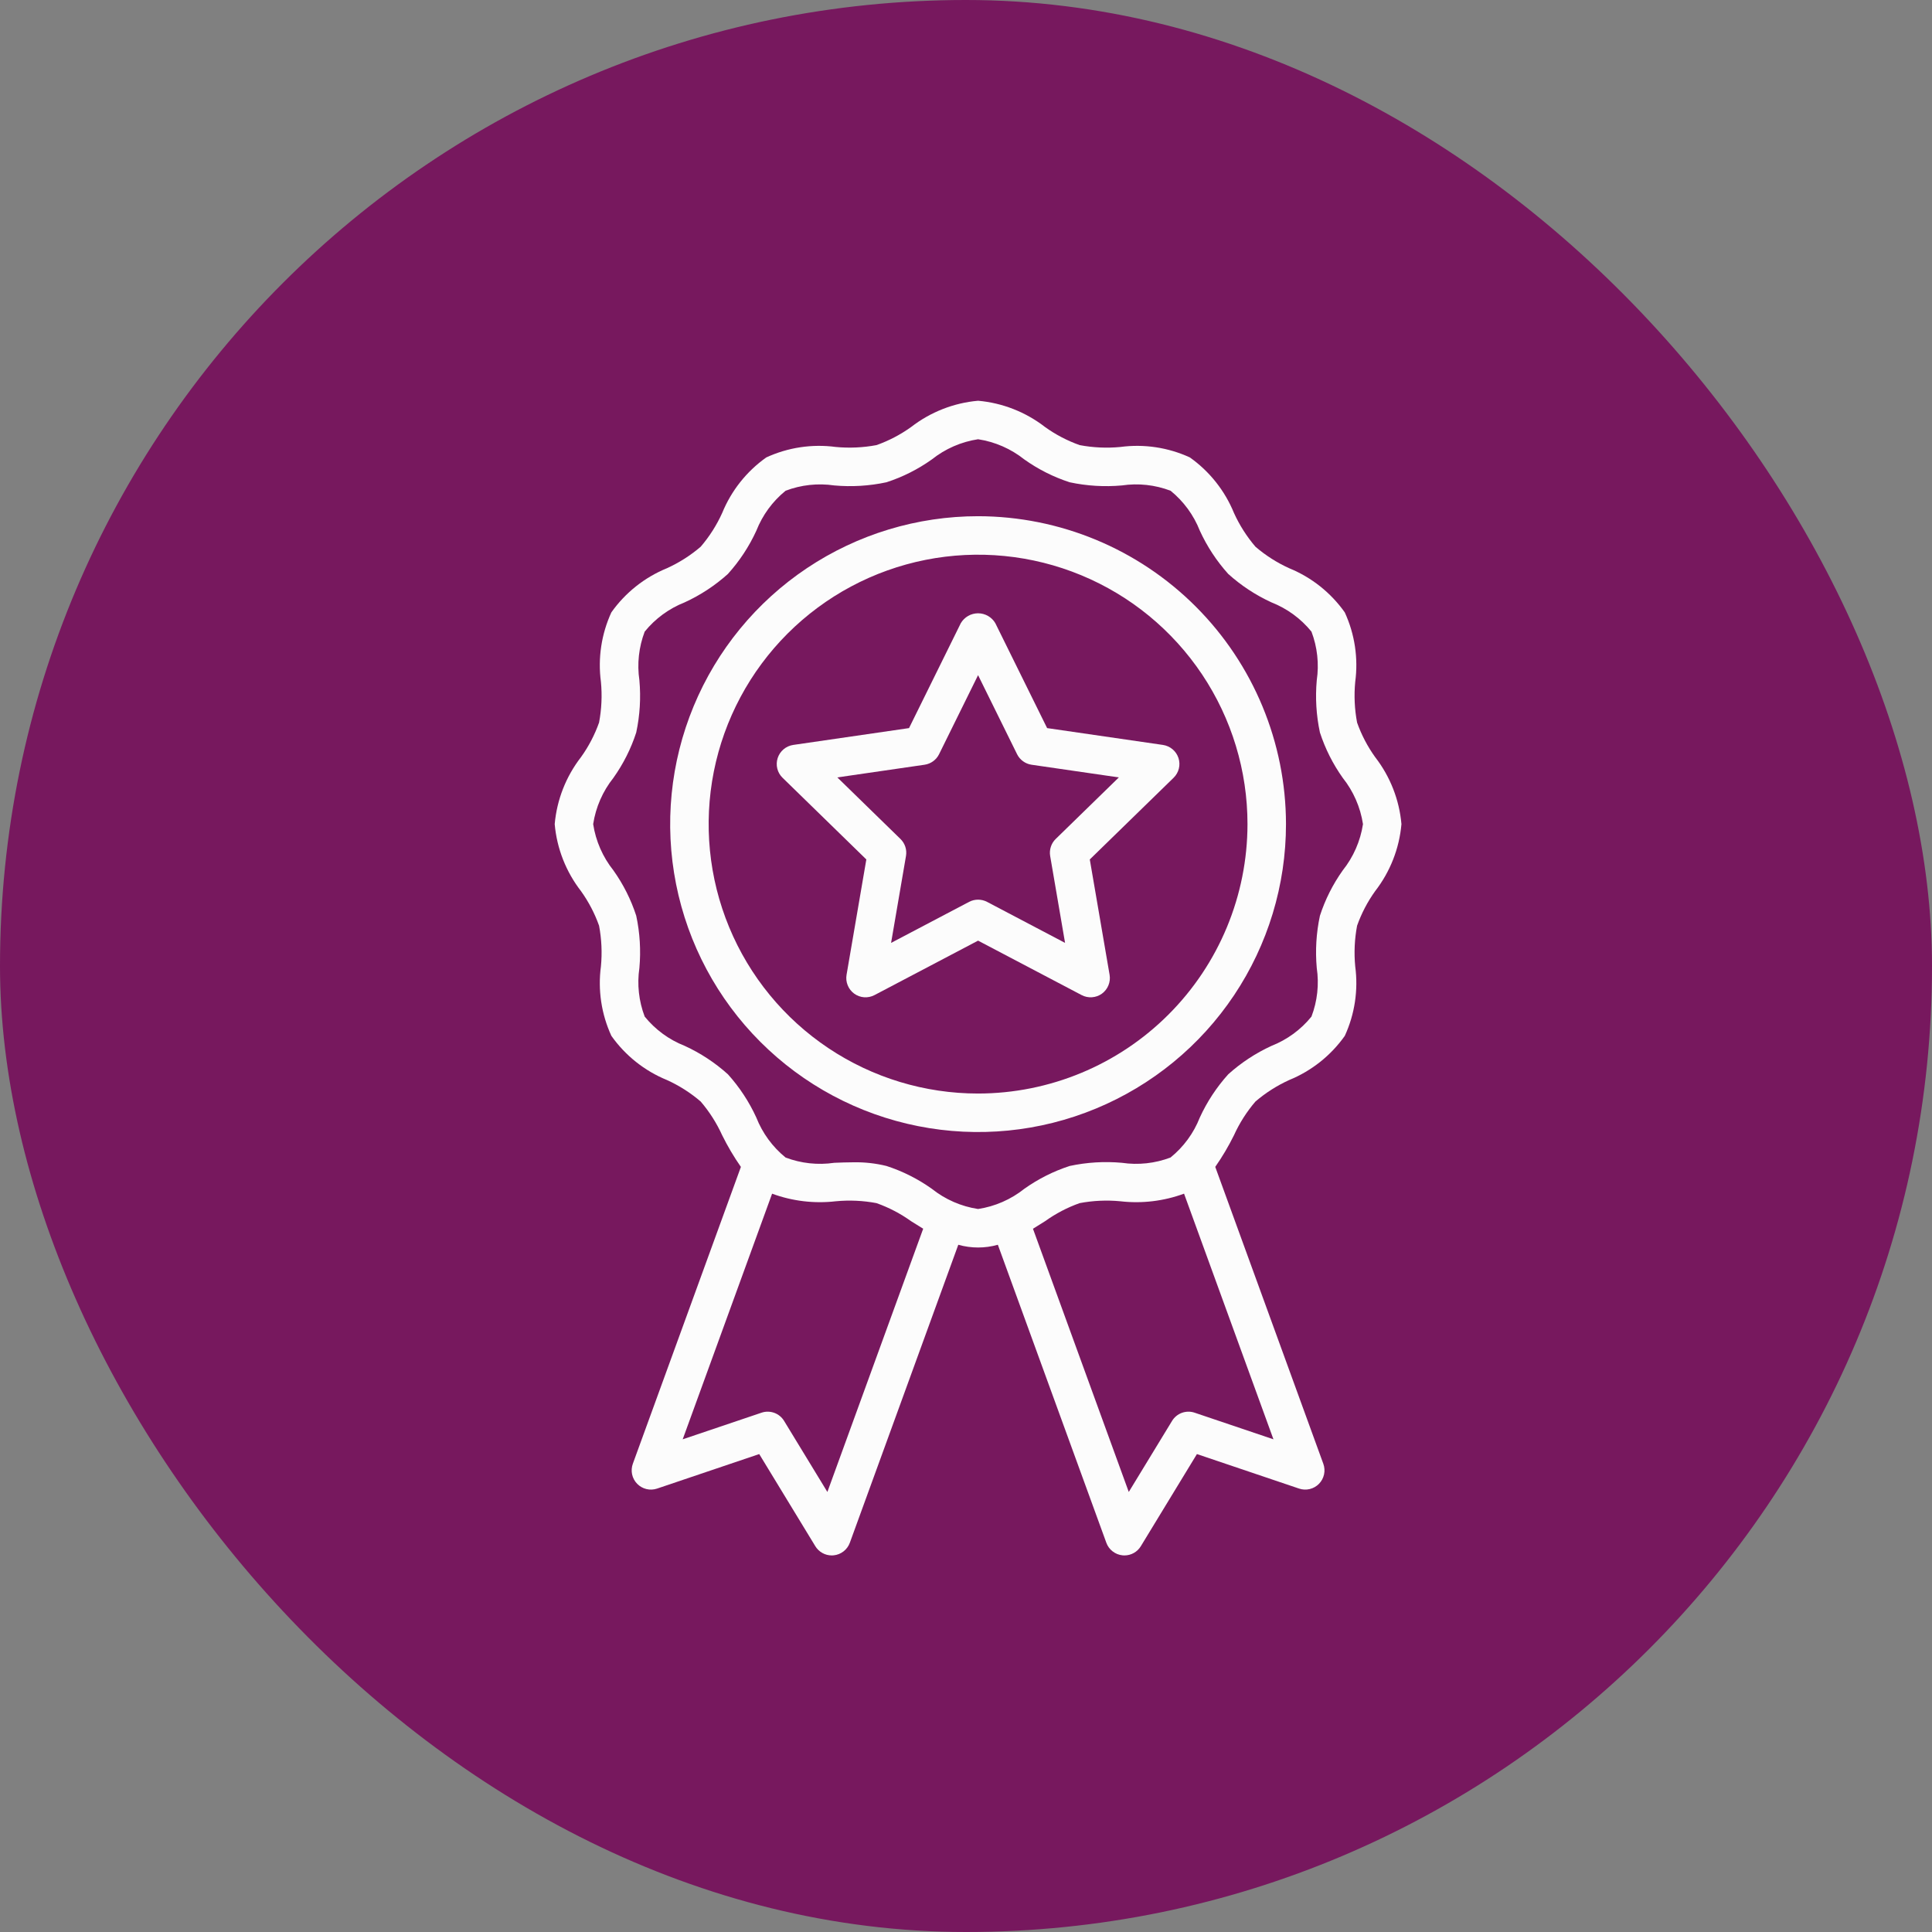
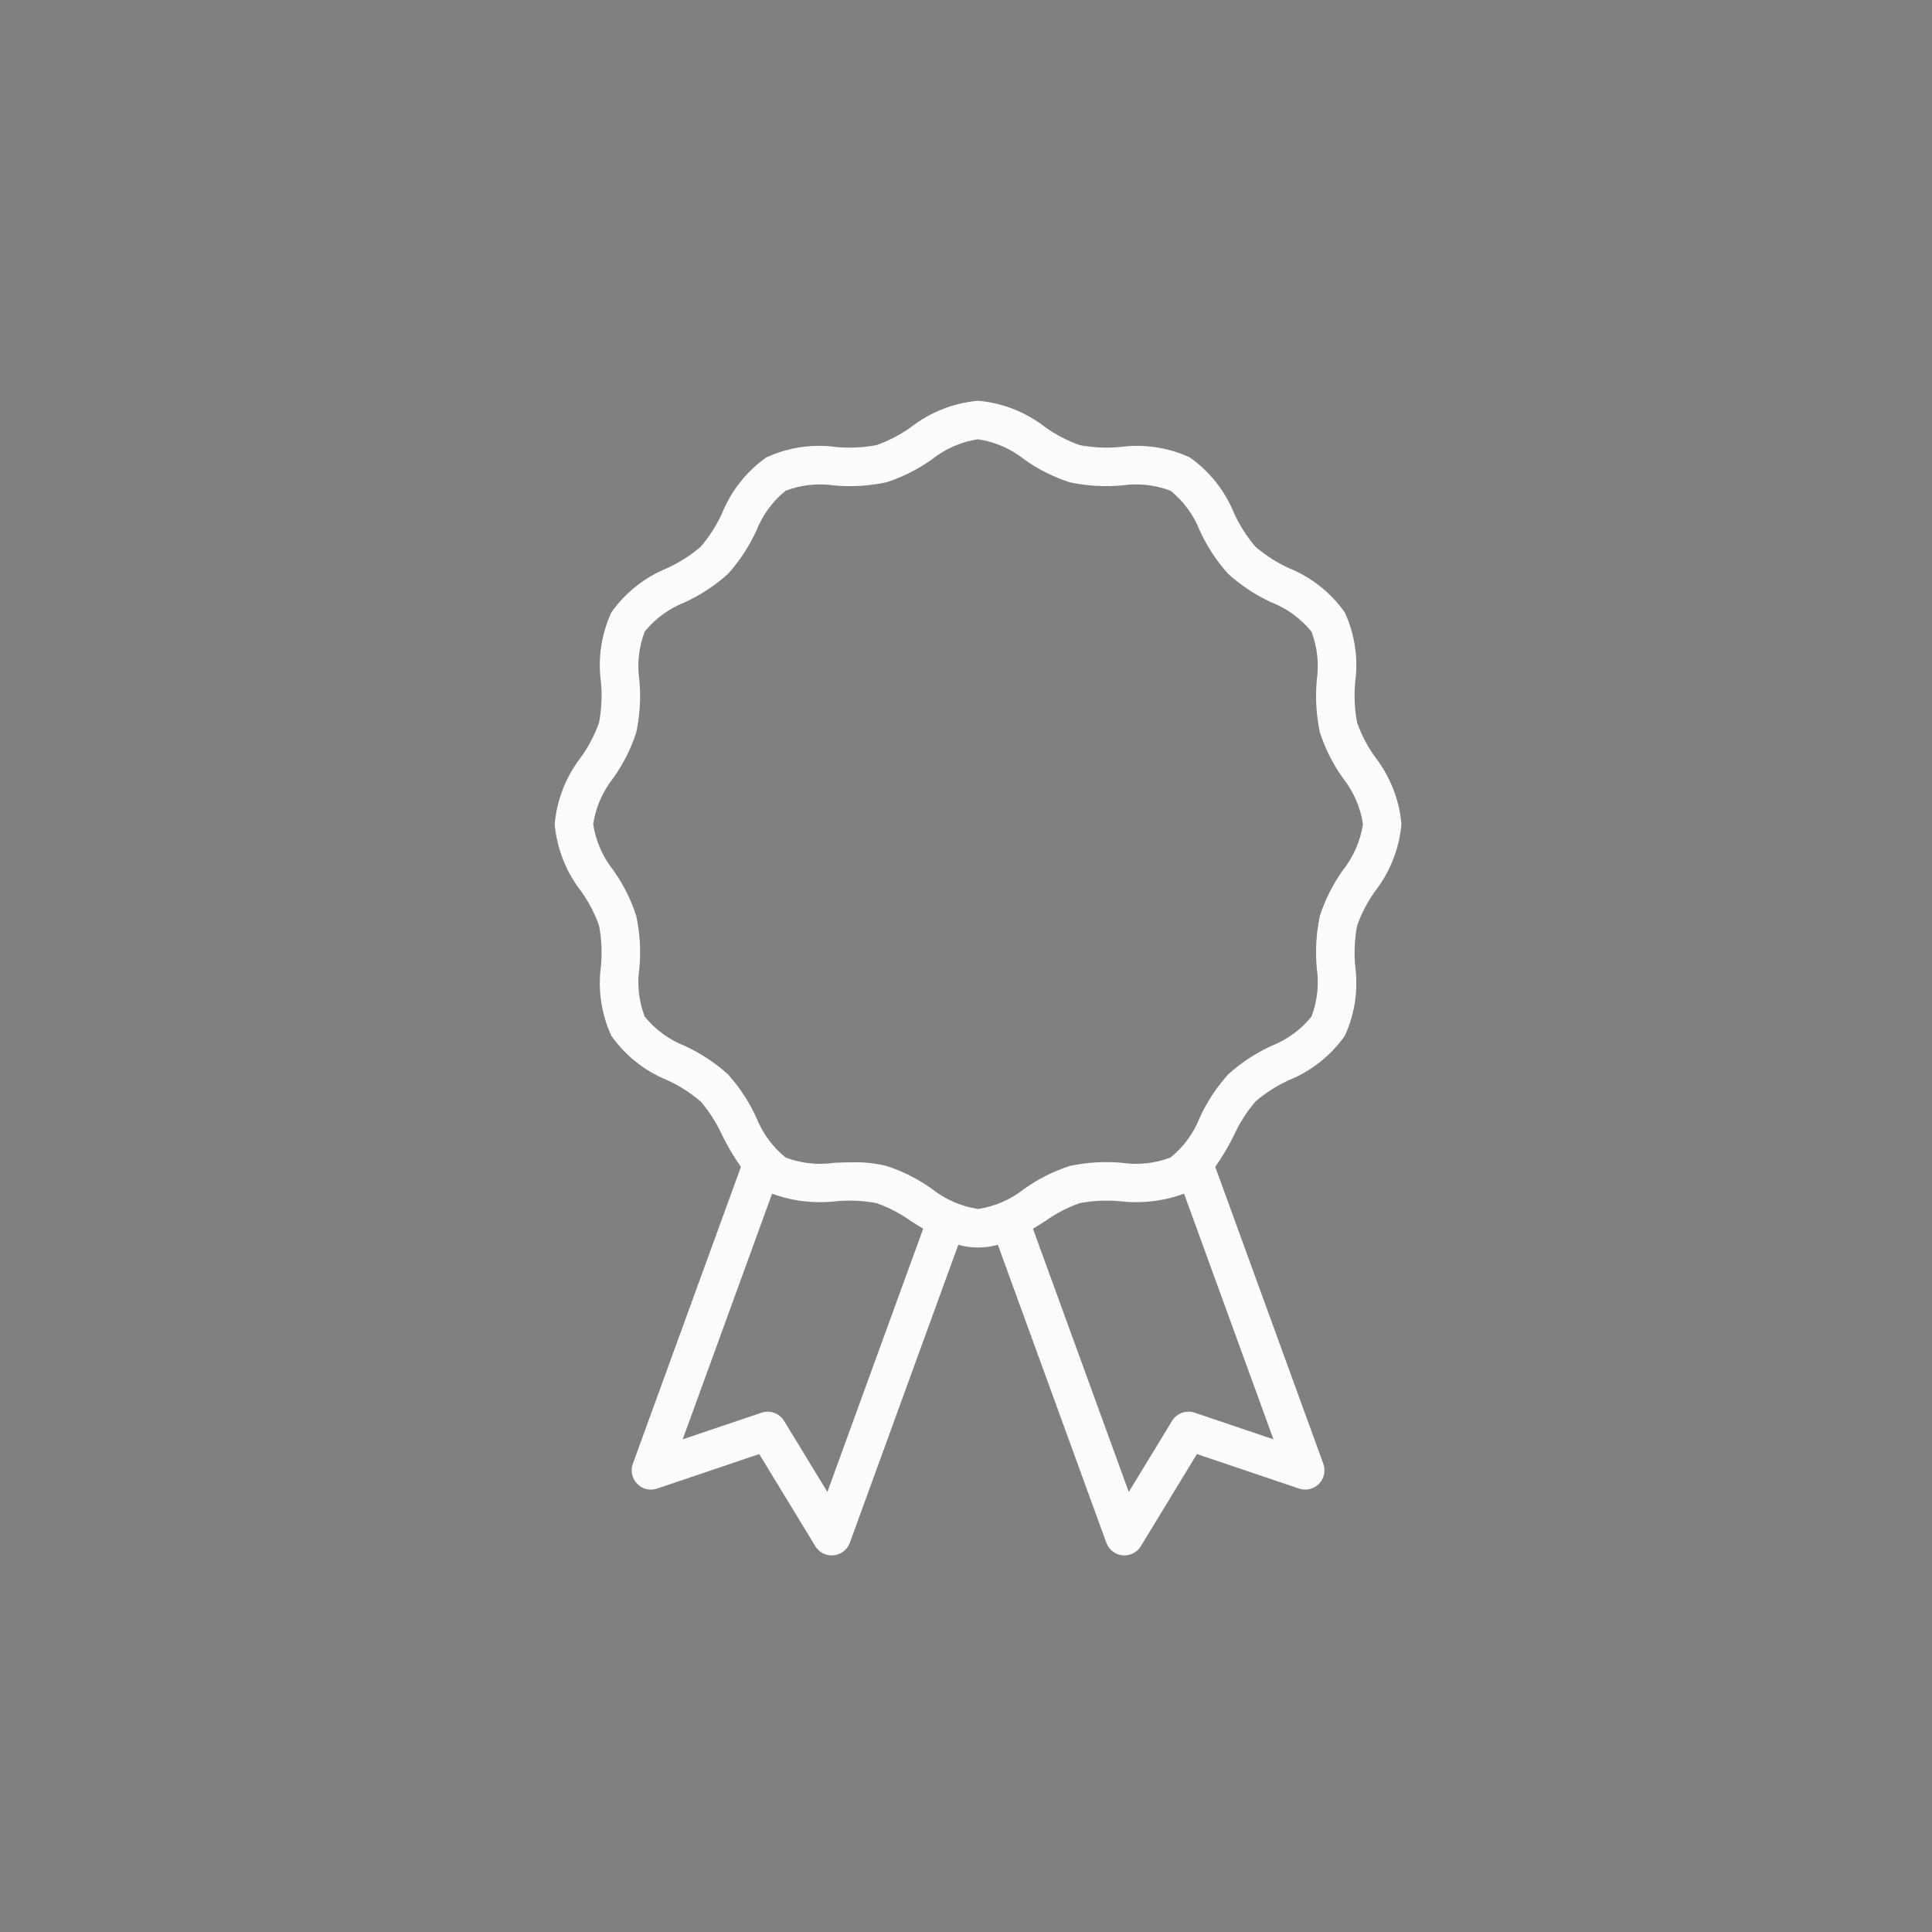
<svg xmlns="http://www.w3.org/2000/svg" width="80" height="80" viewBox="0 0 80 80" fill="none">
  <rect x="0" y="0" width="80" height="80" fill="#808080" stroke="none" />
-   <rect width="80" height="80" rx="40" fill="#77185E" />
  <path d="M56.943 31.352C56.627 30.912 56.375 30.43 56.194 29.92C56.089 29.364 56.063 28.797 56.117 28.235C56.248 27.254 56.098 26.256 55.684 25.357C55.107 24.542 54.31 23.908 53.385 23.53C52.879 23.301 52.408 23.001 51.986 22.639C51.625 22.217 51.325 21.746 51.095 21.239C50.717 20.315 50.083 19.517 49.268 18.94C48.369 18.527 47.372 18.377 46.392 18.508C45.829 18.562 45.262 18.536 44.706 18.431C44.196 18.25 43.713 17.998 43.273 17.682C42.472 17.061 41.509 16.683 40.5 16.594C39.49 16.683 38.528 17.061 37.727 17.682C37.287 17.997 36.805 18.25 36.294 18.431C35.739 18.535 35.172 18.561 34.609 18.508C33.629 18.377 32.631 18.527 31.732 18.94C30.916 19.517 30.283 20.315 29.905 21.239C29.676 21.746 29.376 22.217 29.014 22.639C28.592 23 28.121 23.3 27.614 23.53C26.69 23.908 25.892 24.542 25.315 25.357C24.902 26.256 24.752 27.253 24.883 28.233C24.937 28.796 24.911 29.363 24.806 29.919C24.625 30.43 24.373 30.912 24.057 31.352C23.436 32.153 23.058 33.116 22.969 34.125C23.058 35.135 23.436 36.097 24.057 36.898C24.372 37.338 24.625 37.82 24.806 38.331C24.911 38.886 24.937 39.453 24.883 40.016C24.752 40.996 24.902 41.995 25.316 42.893C25.893 43.709 26.69 44.343 27.615 44.721C28.121 44.95 28.592 45.25 29.014 45.612C29.375 46.033 29.675 46.505 29.905 47.011C30.13 47.465 30.388 47.903 30.679 48.319L26.204 60.612C26.153 60.753 26.143 60.906 26.174 61.052C26.206 61.199 26.279 61.334 26.384 61.441C26.488 61.548 26.622 61.624 26.767 61.659C26.913 61.694 27.066 61.687 27.209 61.639L31.438 60.21L33.76 64.024C33.831 64.141 33.931 64.238 34.051 64.305C34.17 64.372 34.304 64.407 34.441 64.407C34.467 64.407 34.493 64.405 34.52 64.403C34.669 64.388 34.811 64.331 34.93 64.239C35.048 64.147 35.139 64.023 35.19 63.882L39.681 51.543C40.217 51.694 40.784 51.694 41.319 51.543L45.811 63.882C45.862 64.023 45.952 64.147 46.071 64.239C46.189 64.331 46.331 64.388 46.481 64.403C46.507 64.405 46.533 64.407 46.559 64.407C46.696 64.407 46.831 64.372 46.95 64.305C47.069 64.238 47.169 64.141 47.24 64.024L49.562 60.21L53.792 61.639C53.934 61.687 54.087 61.694 54.233 61.659C54.379 61.624 54.512 61.548 54.617 61.441C54.722 61.334 54.794 61.199 54.826 61.052C54.858 60.906 54.847 60.753 54.796 60.612L50.321 48.318C50.611 47.902 50.87 47.465 51.095 47.01C51.324 46.504 51.624 46.033 51.986 45.611C52.408 45.25 52.879 44.95 53.386 44.72C54.31 44.342 55.108 43.708 55.685 42.893C56.098 41.994 56.248 40.997 56.117 40.017C56.063 39.454 56.089 38.887 56.194 38.331C56.375 37.821 56.627 37.338 56.943 36.898C57.564 36.097 57.942 35.134 58.031 34.125C57.942 33.116 57.564 32.153 56.943 31.352ZM34.26 61.779L32.468 58.837C32.374 58.682 32.23 58.564 32.06 58.502C31.89 58.441 31.703 58.438 31.532 58.497L28.269 59.599L31.971 49.428C32.813 49.737 33.717 49.845 34.608 49.742C35.171 49.688 35.739 49.714 36.294 49.819C36.805 50 37.287 50.252 37.728 50.568C37.889 50.671 38.057 50.776 38.227 50.879L34.26 61.779ZM49.468 58.497C49.297 58.438 49.11 58.441 48.94 58.502C48.77 58.564 48.626 58.682 48.532 58.837L46.74 61.779L42.773 50.88C42.944 50.776 43.111 50.671 43.273 50.568C43.713 50.252 44.195 50 44.705 49.819C45.261 49.714 45.828 49.688 46.39 49.742C47.282 49.845 48.186 49.737 49.029 49.427L52.731 59.599L49.468 58.497ZM55.599 36.042C55.191 36.616 54.872 37.249 54.655 37.919C54.503 38.629 54.459 39.358 54.524 40.081C54.625 40.76 54.549 41.453 54.305 42.095C53.867 42.636 53.296 43.053 52.648 43.308C51.996 43.607 51.392 44.004 50.859 44.484C50.378 45.017 49.981 45.621 49.682 46.273C49.428 46.921 49.01 47.492 48.469 47.93C47.828 48.174 47.134 48.249 46.455 48.149C45.732 48.084 45.003 48.128 44.294 48.28C43.624 48.498 42.991 48.816 42.417 49.224C41.862 49.666 41.201 49.956 40.5 50.062C39.799 49.956 39.138 49.666 38.583 49.224C38.009 48.816 37.376 48.497 36.706 48.28C36.258 48.17 35.799 48.119 35.338 48.128C35.072 48.128 34.807 48.139 34.544 48.149C33.865 48.249 33.172 48.174 32.53 47.931C31.989 47.492 31.572 46.921 31.317 46.274C31.018 45.621 30.622 45.018 30.141 44.484C29.608 44.003 29.004 43.606 28.352 43.307C27.704 43.053 27.133 42.635 26.695 42.094C26.451 41.453 26.375 40.759 26.476 40.08C26.541 39.357 26.497 38.628 26.345 37.919C26.128 37.249 25.809 36.616 25.401 36.042C24.959 35.487 24.669 34.826 24.562 34.125C24.669 33.424 24.959 32.763 25.401 32.208C25.809 31.634 26.128 31.001 26.345 30.331C26.497 29.621 26.541 28.892 26.476 28.169C26.375 27.49 26.451 26.797 26.695 26.155C27.133 25.614 27.704 25.197 28.352 24.942C29.004 24.643 29.608 24.246 30.141 23.766C30.622 23.233 31.019 22.629 31.318 21.977C31.573 21.329 31.99 20.758 32.531 20.32C33.172 20.076 33.866 20.001 34.545 20.101C35.268 20.166 35.997 20.122 36.706 19.97C37.376 19.753 38.009 19.434 38.583 19.026C39.138 18.584 39.799 18.294 40.5 18.188C41.201 18.294 41.862 18.584 42.417 19.026C42.991 19.434 43.624 19.753 44.294 19.97C45.004 20.122 45.733 20.166 46.456 20.101C47.135 20 47.828 20.076 48.47 20.32C49.011 20.758 49.428 21.329 49.683 21.977C49.982 22.629 50.379 23.233 50.859 23.766C51.392 24.247 51.996 24.644 52.648 24.943C53.296 25.198 53.867 25.615 54.305 26.155C54.549 26.797 54.624 27.491 54.524 28.17C54.459 28.893 54.503 29.622 54.655 30.331C54.873 31.001 55.191 31.634 55.599 32.208C56.041 32.763 56.331 33.424 56.438 34.125C56.331 34.826 56.041 35.487 55.599 36.042Z" fill="#FCFCFC" />
-   <path d="M40.5 21.375C37.978 21.375 35.513 22.123 33.416 23.524C31.32 24.925 29.686 26.916 28.721 29.246C27.756 31.576 27.503 34.139 27.995 36.612C28.487 39.086 29.701 41.358 31.484 43.141C33.267 44.924 35.539 46.138 38.013 46.63C40.486 47.122 43.05 46.87 45.379 45.904C47.709 44.939 49.7 43.305 51.101 41.209C52.502 39.112 53.25 36.647 53.25 34.125C53.246 30.745 51.902 27.504 49.511 25.114C47.121 22.723 43.88 21.379 40.5 21.375ZM40.5 45.281C38.294 45.281 36.137 44.627 34.302 43.401C32.467 42.175 31.037 40.433 30.193 38.394C29.349 36.356 29.128 34.113 29.558 31.948C29.989 29.784 31.051 27.797 32.611 26.236C34.172 24.676 36.159 23.614 38.324 23.183C40.488 22.753 42.731 22.974 44.769 23.818C46.808 24.662 48.55 26.092 49.776 27.927C51.002 29.762 51.656 31.919 51.656 34.125C51.653 37.083 50.477 39.919 48.385 42.01C46.294 44.102 43.458 45.278 40.5 45.281Z" fill="#FCFCFC" />
-   <path d="M43.359 30.149L41.214 25.804C41.141 25.679 41.037 25.576 40.911 25.504C40.786 25.433 40.644 25.395 40.5 25.395C40.355 25.395 40.214 25.433 40.088 25.504C39.963 25.576 39.859 25.679 39.785 25.804L37.641 30.149L32.845 30.846C32.698 30.868 32.559 30.93 32.446 31.026C32.332 31.122 32.248 31.247 32.202 31.389C32.156 31.53 32.15 31.681 32.186 31.826C32.221 31.97 32.296 32.101 32.403 32.205L35.873 35.588L35.054 40.365C35.029 40.512 35.045 40.663 35.102 40.8C35.157 40.938 35.251 41.057 35.371 41.145C35.492 41.232 35.634 41.284 35.782 41.295C35.931 41.305 36.079 41.274 36.211 41.205L40.5 38.95L44.789 41.205C44.921 41.274 45.069 41.305 45.218 41.294C45.366 41.284 45.508 41.232 45.629 41.145C45.749 41.057 45.842 40.938 45.898 40.8C45.954 40.663 45.971 40.512 45.946 40.365L45.126 35.588L48.597 32.205C48.703 32.101 48.779 31.97 48.814 31.825C48.85 31.681 48.844 31.53 48.798 31.388C48.752 31.247 48.667 31.121 48.554 31.026C48.44 30.93 48.302 30.868 48.155 30.846L43.359 30.149ZM43.714 34.74C43.621 34.83 43.552 34.941 43.513 35.064C43.473 35.187 43.463 35.318 43.485 35.445L44.102 39.043L40.871 37.344C40.757 37.284 40.629 37.253 40.5 37.253C40.371 37.253 40.243 37.284 40.129 37.344L36.898 39.043L37.515 35.445C37.537 35.318 37.528 35.187 37.488 35.064C37.448 34.941 37.379 34.83 37.286 34.74L34.672 32.191L38.285 31.666C38.413 31.647 38.534 31.598 38.639 31.522C38.743 31.446 38.828 31.346 38.885 31.23L40.5 27.957L42.115 31.23C42.172 31.346 42.257 31.446 42.362 31.522C42.466 31.598 42.588 31.648 42.715 31.666L46.329 32.191L43.714 34.74Z" fill="#FCFCFC" />
</svg>